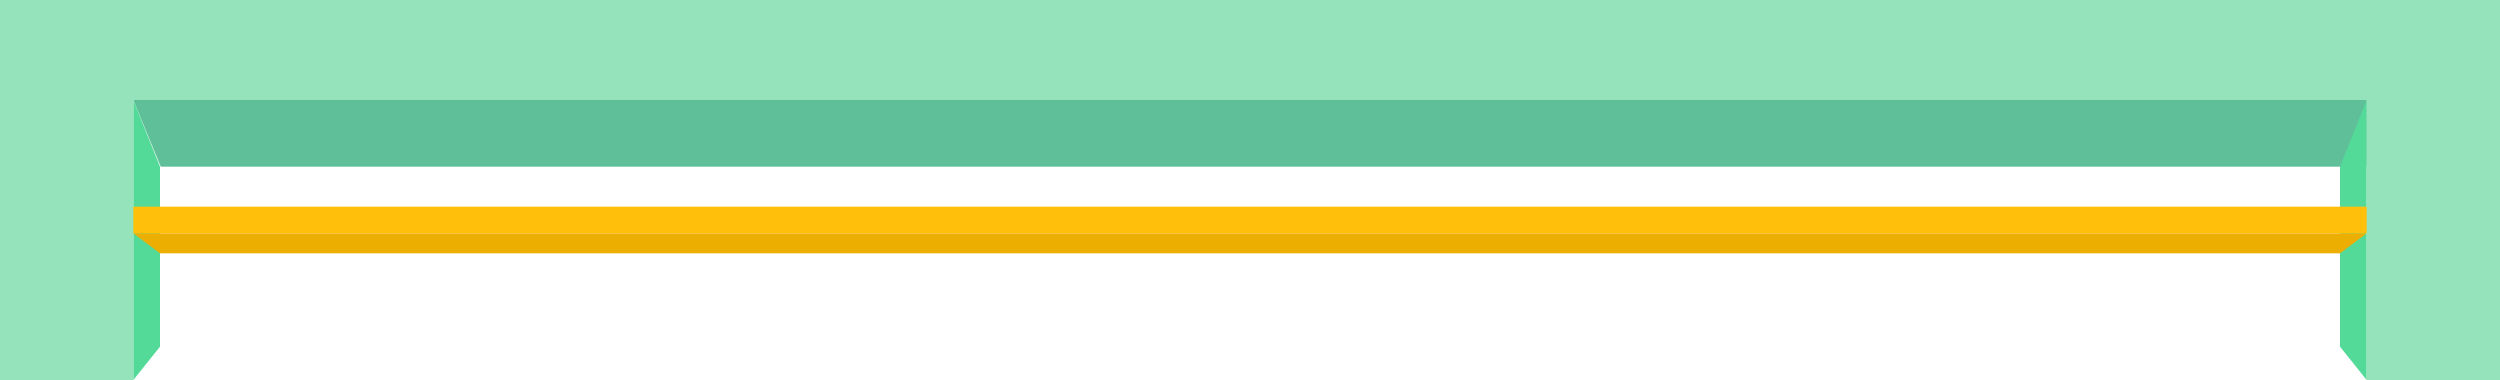
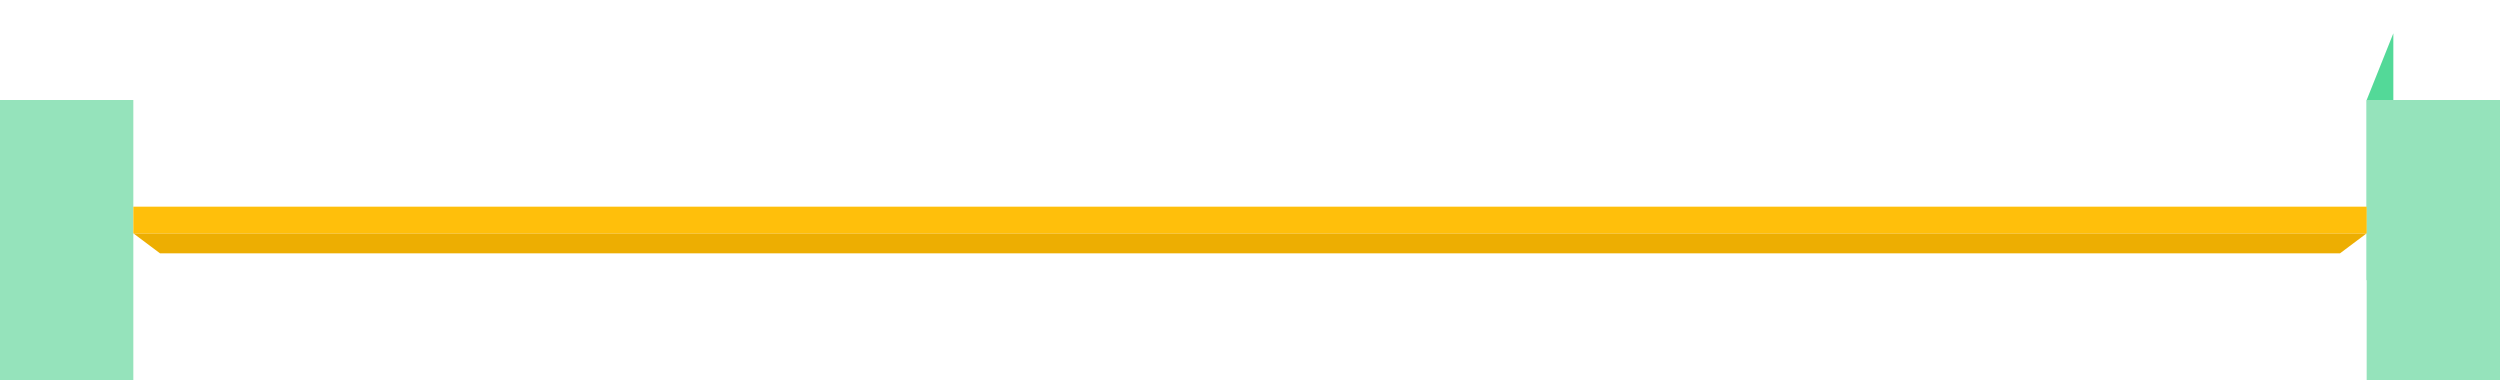
<svg xmlns="http://www.w3.org/2000/svg" width="100%" height="100%" viewBox="0 0 375 57" version="1.1" xml:space="preserve" style="fill-rule:evenodd;clip-rule:evenodd;stroke-linejoin:round;stroke-miterlimit:1.414;">
  <g id="bg">
    <g />
  </g>
  <g id="Layer1">
    <g>
      <g />
    </g>
    <g>
      <g />
    </g>
    <g>
      <g />
    </g>
    <g>
      <g />
    </g>
    <g>
      <g />
    </g>
    <g>
      <g />
    </g>
    <g>
      <g />
    </g>
    <g>
      <g />
    </g>
    <g id="bg1">
      <g />
      <g>
        <g />
      </g>
      <g>
        <g />
      </g>
      <g>
        <g />
      </g>
      <g>
        <g />
      </g>
      <g>
        <g />
      </g>
      <g>
        <g />
      </g>
      <g>
        <g />
      </g>
    </g>
    <g>
      <g id="Calque 2" />
    </g>
    <g />
    <g />
    <g />
    <g />
    <g>
-       <rect x="2.82938e-11" y="-1" width="375" height="16" style="fill:#95e3bb;" />
-       <path d="M355,15l-335,0l4.11,10l330.89,0l0,-10Z" style="fill:#5ebf98;" />
-       <path d="M355,15l-4,10l0,27l4,5l5.68434e-14,-42Z" style="fill:#53d998;" />
-       <path d="M20,15l4,10l4.46541e-11,27l-4,5l-4.4448e-11,-42Z" style="fill:#53d998;" />
+       <path d="M355,15l0,27l4,5l5.68434e-14,-42Z" style="fill:#53d998;" />
      <path d="M20,15l-20,0l-2.81801e-11,42l20,0l2.97113e-11,-42Z" style="fill:#95e3bb;" />
      <path d="M355,35l-335,0l4,3l327,0l4,-3Z" style="fill:#edae02;" />
      <path d="M375,15l-20,0l-5.61613e-11,42l20,0l5.76392e-11,-42Z" style="fill:#95e3bb;" />
      <rect x="20" y="31" width="335" height="4" style="fill:#ffbf0b;" />
    </g>
    <g>
      <g />
    </g>
    <g>
      <g />
    </g>
    <g>
      <g />
    </g>
    <g>
      <g />
    </g>
    <g>
      <g />
    </g>
    <g>
      <g />
    </g>
    <g>
      <g />
    </g>
    <g>
      <g />
    </g>
  </g>
  <g id="css" />
</svg>